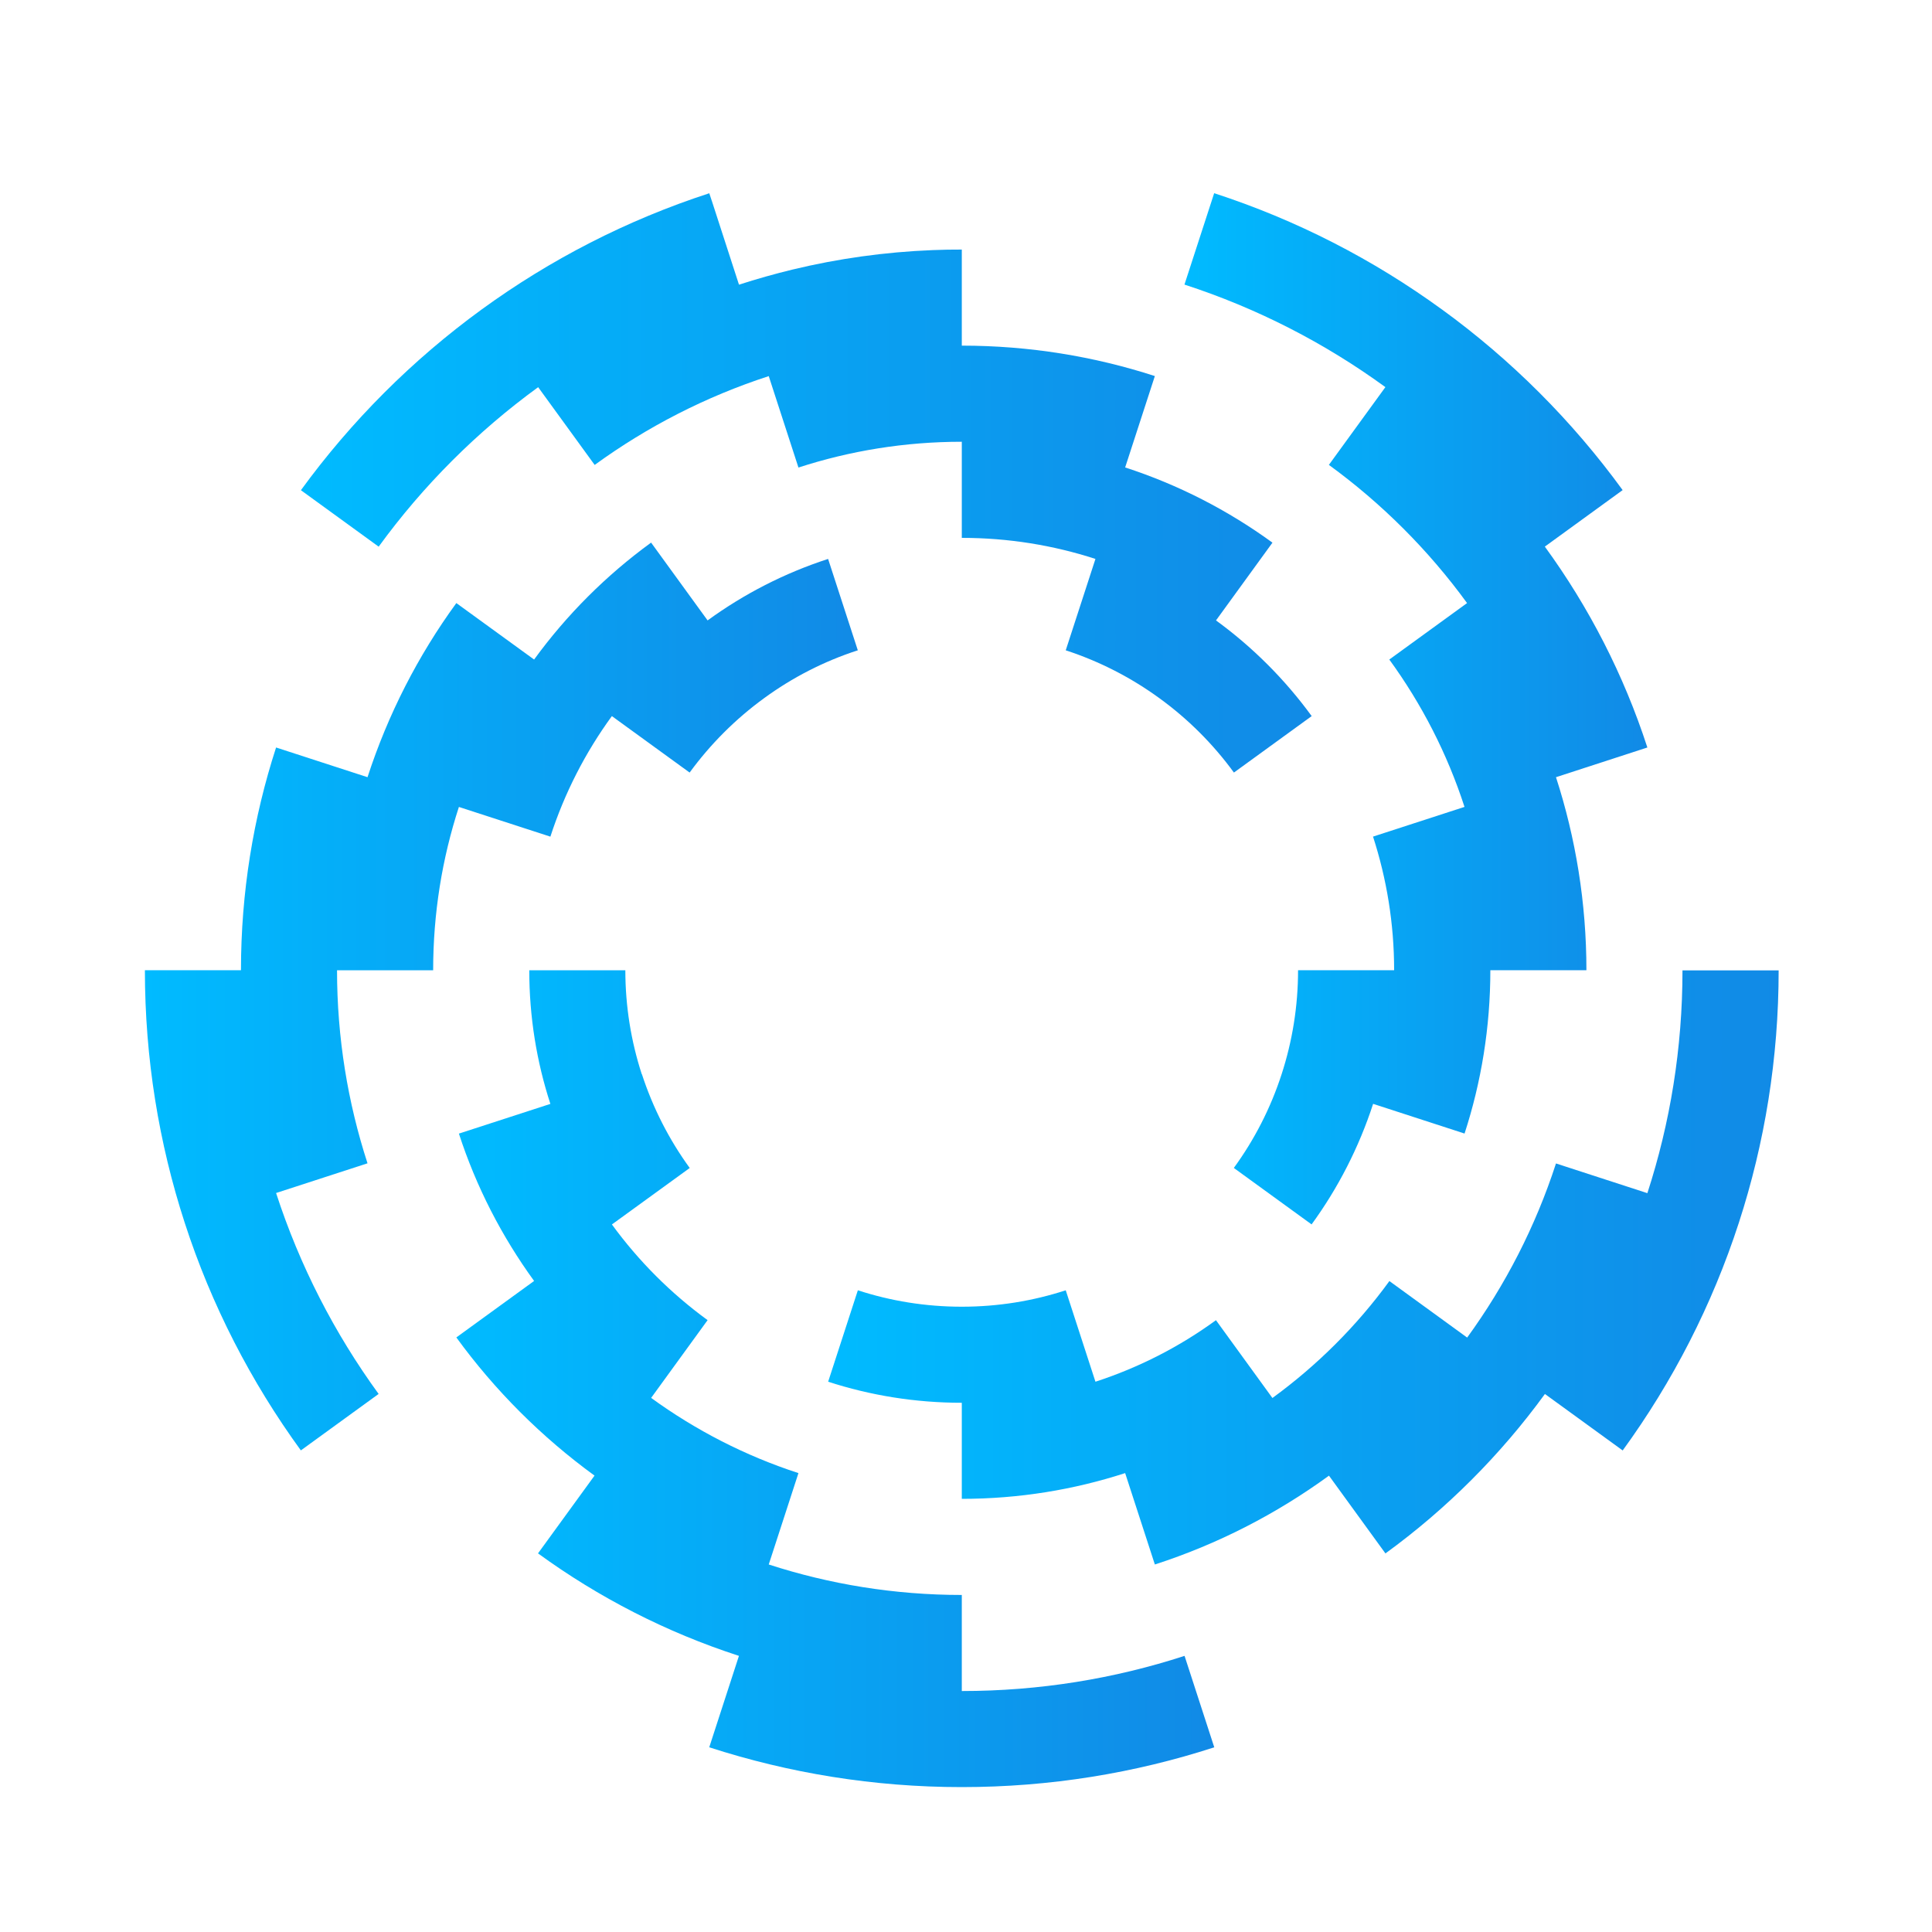
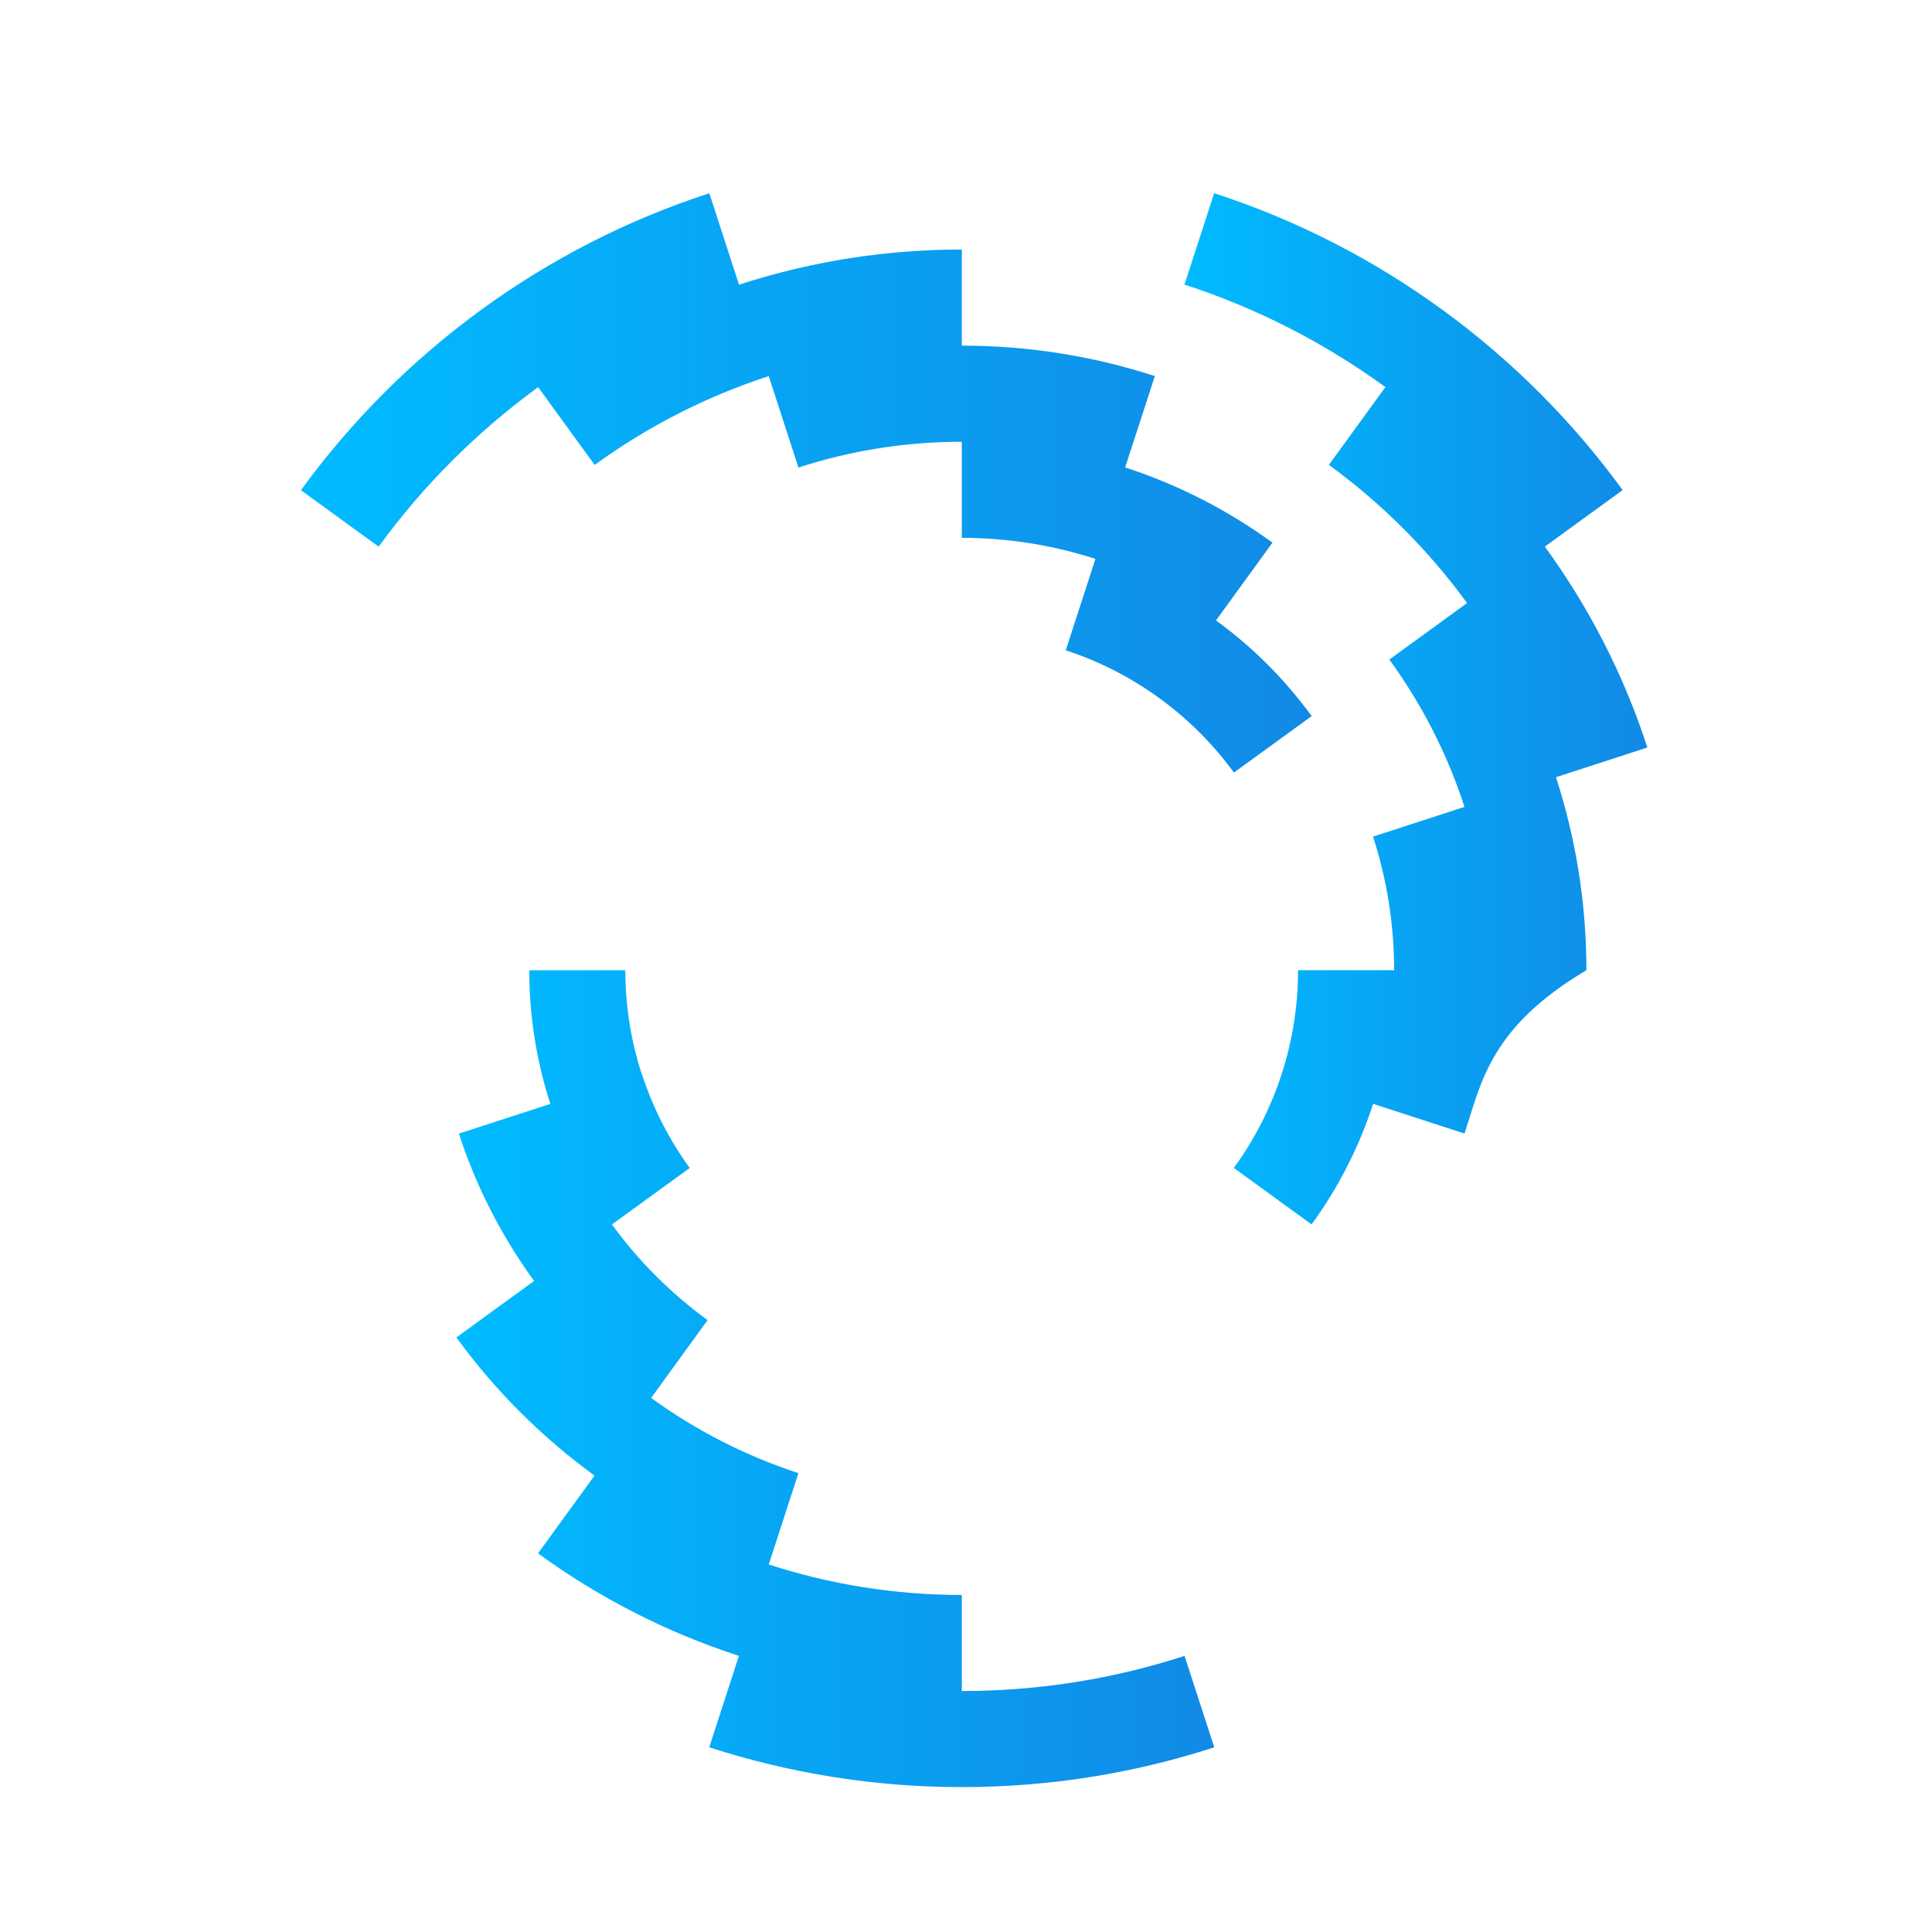
<svg xmlns="http://www.w3.org/2000/svg" width="40" height="40" viewBox="0 0 40 40" fill="none">
-   <path d="M13.481 11.235L14.65 12.845C15.403 12.297 16.242 11.865 17.145 11.572L17.76 13.464C17.058 13.691 16.404 14.028 15.82 14.455C15.229 14.885 14.709 15.405 14.278 15.995L12.668 14.826C12.12 15.578 11.688 16.418 11.395 17.322L9.501 16.707C9.154 17.772 8.968 18.908 8.968 20.089H6.978C6.978 21.484 7.2 22.827 7.609 24.085L5.716 24.7C6.205 26.205 6.926 27.606 7.839 28.86L6.229 30.029C5.196 28.608 4.377 27.022 3.824 25.315C3.289 23.668 3 21.912 3 20.087H4.989C4.989 18.477 5.245 16.927 5.716 15.476L7.609 16.091C8.033 14.787 8.657 13.572 9.448 12.486L11.058 13.655C11.733 12.727 12.552 11.91 13.479 11.235H13.481Z" fill="url(#paint0_linear_2193_9694)" />
  <path d="M13.29 22.24C13.519 22.942 13.854 23.596 14.28 24.182L12.669 25.351C13.223 26.111 13.891 26.779 14.65 27.332L13.481 28.942C14.4 29.61 15.427 30.14 16.531 30.499L15.916 32.391C17.176 32.8 18.519 33.022 19.913 33.022V35.011C21.523 35.011 23.073 34.755 24.525 34.283L25.14 36.176C23.493 36.711 21.737 37 19.912 37C18.087 37 16.331 36.709 14.684 36.176L15.299 34.283C13.794 33.795 12.393 33.074 11.139 32.161L12.309 30.551C11.212 29.752 10.245 28.786 9.448 27.69L11.058 26.521C10.39 25.601 9.86 24.575 9.501 23.47L11.395 22.855C11.111 21.983 10.958 21.054 10.958 20.088H12.947C12.947 20.839 13.067 21.562 13.287 22.24H13.29Z" fill="url(#paint1_linear_2193_9694)" />
-   <path d="M36.825 20.088C36.825 21.913 36.536 23.669 36.001 25.316C35.447 27.022 34.63 28.609 33.596 30.03L31.986 28.861C31.065 30.125 29.951 31.241 28.684 32.162L27.515 30.552C26.428 31.343 25.216 31.969 23.91 32.391L23.295 30.499C22.23 30.844 21.094 31.032 19.913 31.032V29.043C18.948 29.043 18.018 28.89 17.146 28.607L17.761 26.714C18.439 26.935 19.162 27.054 19.913 27.054C20.664 27.054 21.387 26.935 22.065 26.714L22.68 28.607C23.583 28.313 24.424 27.881 25.175 27.333L26.344 28.944C27.272 28.268 28.091 27.451 28.766 26.523L30.376 27.693C31.166 26.606 31.791 25.393 32.215 24.088L34.107 24.703C34.579 23.25 34.834 21.7 34.834 20.091H36.824L36.825 20.088Z" fill="url(#paint2_linear_2193_9694)" />
-   <path d="M29.853 6.406C31.288 7.449 32.552 8.713 33.595 10.147L31.984 11.317C32.897 12.57 33.618 13.97 34.107 15.476L32.215 16.091C32.623 17.35 32.845 18.694 32.845 20.087H30.856C30.856 21.268 30.668 22.405 30.322 23.469L28.429 22.854C28.135 23.757 27.703 24.598 27.155 25.35L25.545 24.181C25.971 23.596 26.307 22.943 26.535 22.239C26.755 21.561 26.875 20.838 26.875 20.087H28.864C28.864 19.122 28.709 18.192 28.427 17.321L30.321 16.706C29.963 15.602 29.434 14.575 28.764 13.655L30.374 12.486C29.576 11.39 28.61 10.424 27.513 9.625L28.683 8.015C27.429 7.102 26.029 6.381 24.523 5.892L25.138 4C26.844 4.554 28.431 5.372 29.852 6.406H29.853Z" fill="url(#paint3_linear_2193_9694)" />
+   <path d="M29.853 6.406C31.288 7.449 32.552 8.713 33.595 10.147L31.984 11.317C32.897 12.57 33.618 13.97 34.107 15.476L32.215 16.091C32.623 17.35 32.845 18.694 32.845 20.087C30.856 21.268 30.668 22.405 30.322 23.469L28.429 22.854C28.135 23.757 27.703 24.598 27.155 25.35L25.545 24.181C25.971 23.596 26.307 22.943 26.535 22.239C26.755 21.561 26.875 20.838 26.875 20.087H28.864C28.864 19.122 28.709 18.192 28.427 17.321L30.321 16.706C29.963 15.602 29.434 14.575 28.764 13.655L30.374 12.486C29.576 11.39 28.61 10.424 27.513 9.625L28.683 8.015C27.429 7.102 26.029 6.381 24.523 5.892L25.138 4C26.844 4.554 28.431 5.372 29.852 6.406H29.853Z" fill="url(#paint3_linear_2193_9694)" />
  <path d="M14.736 4.154L15.3 5.894C15.664 5.776 16.033 5.672 16.408 5.581C17.344 5.355 18.316 5.217 19.312 5.178C19.512 5.169 19.712 5.167 19.913 5.167V7.156C21.308 7.156 22.652 7.378 23.91 7.786L23.295 9.678C24.398 10.036 25.426 10.566 26.345 11.235L25.176 12.845C25.936 13.399 26.604 14.067 27.157 14.826L25.547 15.995C25.117 15.405 24.596 14.885 24.005 14.456C23.42 14.03 22.767 13.693 22.065 13.464L22.68 11.572C21.808 11.289 20.879 11.136 19.913 11.136V9.146C18.733 9.146 17.595 9.334 16.531 9.68L15.916 7.787C14.612 8.211 13.398 8.836 12.312 9.626L11.142 8.016C9.877 8.937 8.761 10.052 7.84 11.318L6.23 10.149C7.275 8.714 8.538 7.451 9.971 6.408C11.392 5.374 12.978 4.556 14.685 4.001L14.736 4.156V4.154Z" fill="url(#paint4_linear_2193_9694)" />
  <defs>
    <linearGradient id="paint0_linear_2193_9694" x1="3" y1="20.63" x2="17.759" y2="20.63" gradientUnits="userSpaceOnUse">
      <stop stop-color="#00BBFF" />
      <stop offset="1" stop-color="#118AE6" />
    </linearGradient>
    <linearGradient id="paint1_linear_2193_9694" x1="9.448" y1="28.542" x2="25.138" y2="28.542" gradientUnits="userSpaceOnUse">
      <stop stop-color="#00BBFF" />
      <stop offset="1" stop-color="#118AE6" />
    </linearGradient>
    <linearGradient id="paint2_linear_2193_9694" x1="17.146" y1="26.238" x2="36.824" y2="26.238" gradientUnits="userSpaceOnUse">
      <stop stop-color="#00BBFF" />
      <stop offset="1" stop-color="#118AE6" />
    </linearGradient>
    <linearGradient id="paint3_linear_2193_9694" x1="24.523" y1="14.672" x2="34.106" y2="14.672" gradientUnits="userSpaceOnUse">
      <stop stop-color="#00BBFF" />
      <stop offset="1" stop-color="#118AE6" />
    </linearGradient>
    <linearGradient id="paint4_linear_2193_9694" x1="6.23" y1="9.997" x2="27.155" y2="9.997" gradientUnits="userSpaceOnUse">
      <stop stop-color="#00BBFF" />
      <stop offset="1" stop-color="#118AE6" />
    </linearGradient>
  </defs>
</svg>